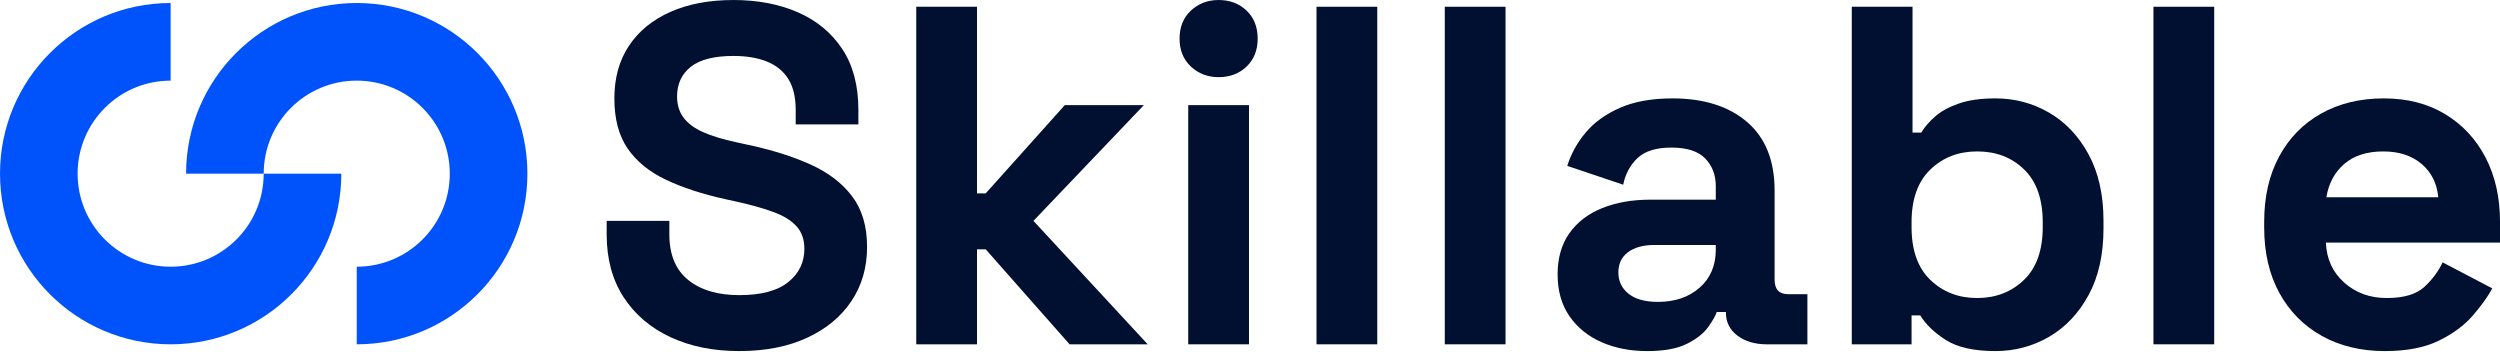
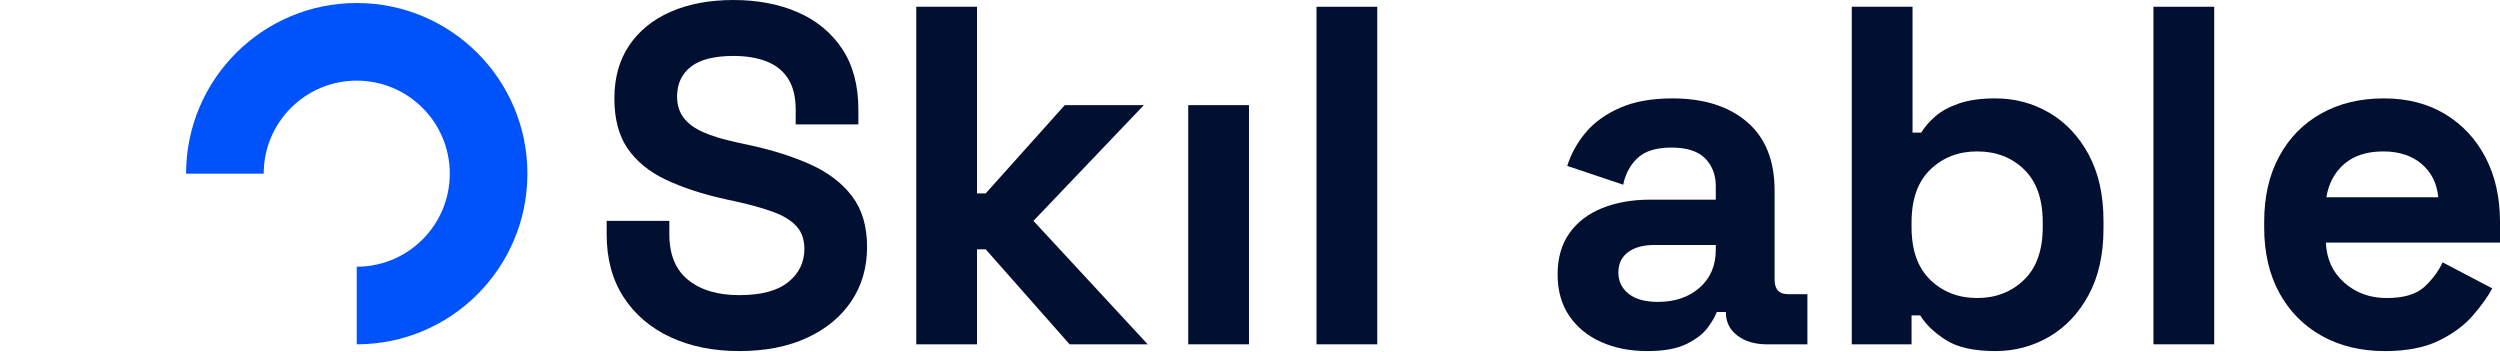
<svg xmlns="http://www.w3.org/2000/svg" width="227" height="32" viewBox="0 0 227 32" fill="none">
-   <path d="M110.65 7.006C109.658 7.006 108.818 6.685 108.132 6.043C107.446 5.401 107.104 4.555 107.104 3.504C107.104 2.453 107.446 1.606 108.132 0.964C108.818 0.322 109.658 0.001 110.65 0.001C111.672 0.001 112.518 0.322 113.19 0.964C113.861 1.606 114.197 2.453 114.197 3.504C114.197 4.555 113.861 5.401 113.19 6.043C112.518 6.685 111.672 7.006 110.65 7.006Z" fill="#011031" />
  <path d="M216.534 31.878C214.374 31.878 212.469 31.418 210.82 30.498C209.171 29.579 207.887 28.279 206.967 26.601C206.048 24.923 205.588 22.945 205.588 20.668V20.143C205.588 17.866 206.04 15.888 206.945 14.21C207.85 12.531 209.12 11.232 210.755 10.313C212.39 9.394 214.287 8.934 216.447 8.934C218.578 8.934 220.432 9.408 222.008 10.357C223.584 11.305 224.81 12.619 225.686 14.297C226.562 15.976 227 17.924 227 20.143V22.026H211.192C211.251 23.515 211.806 24.726 212.856 25.66C213.907 26.594 215.192 27.061 216.709 27.061C218.257 27.061 219.395 26.725 220.125 26.054C220.855 25.383 221.409 24.638 221.789 23.821L226.299 26.186C225.89 26.944 225.299 27.769 224.525 28.659C223.752 29.549 222.723 30.309 221.438 30.936C220.155 31.564 218.519 31.878 216.534 31.878ZM211.236 17.91H221.395C221.278 16.655 220.774 15.647 219.884 14.888C218.994 14.13 217.833 13.75 216.403 13.75C214.915 13.75 213.732 14.13 212.856 14.888C211.981 15.647 211.441 16.655 211.236 17.91Z" fill="#011031" />
  <path d="M181.189 31.877C179.233 31.877 177.73 31.541 176.679 30.87C175.628 30.198 174.855 29.454 174.358 28.637H173.57V31.264H168.141V0.613H173.658V12.041H174.446C174.767 11.516 175.198 11.02 175.738 10.553C176.278 10.086 176.993 9.699 177.883 9.393C178.773 9.086 179.875 8.933 181.189 8.933C182.94 8.933 184.561 9.363 186.049 10.225C187.538 11.085 188.735 12.348 189.64 14.012C190.545 15.676 190.997 17.69 190.997 20.055V20.755C190.997 23.119 190.545 25.134 189.64 26.797C188.735 28.461 187.538 29.724 186.049 30.585C184.561 31.446 182.94 31.877 181.189 31.877ZM179.525 27.06C181.218 27.06 182.634 26.513 183.772 25.419C184.911 24.324 185.48 22.726 185.48 20.624V20.186C185.48 18.084 184.918 16.486 183.794 15.391C182.67 14.296 181.247 13.749 179.525 13.749C177.832 13.749 176.417 14.296 175.278 15.391C174.139 16.486 173.57 18.084 173.57 20.186V20.624C173.57 22.726 174.139 24.324 175.278 25.419C176.417 26.513 177.832 27.06 179.525 27.06Z" fill="#011031" />
  <path d="M149.575 31.878C148.028 31.878 146.641 31.608 145.415 31.067C144.189 30.527 143.219 29.739 142.503 28.703C141.788 27.667 141.431 26.404 141.431 24.916C141.431 23.427 141.788 22.179 142.503 21.172C143.219 20.165 144.211 19.406 145.481 18.895C146.751 18.384 148.203 18.129 149.838 18.129H155.793V16.902C155.793 15.881 155.472 15.042 154.829 14.385C154.187 13.728 153.165 13.4 151.764 13.4C150.392 13.4 149.37 13.714 148.699 14.341C148.028 14.969 147.59 15.779 147.385 16.771L142.306 15.063C142.657 13.954 143.219 12.94 143.992 12.021C144.766 11.101 145.802 10.357 147.101 9.787C148.4 9.218 149.984 8.934 151.852 8.934C154.712 8.934 156.975 9.649 158.638 11.079C160.302 12.509 161.134 14.582 161.134 17.297V25.397C161.134 26.273 161.543 26.711 162.361 26.711H164.112V31.265H160.434C159.354 31.265 158.463 31.002 157.763 30.476C157.062 29.951 156.712 29.25 156.712 28.375V28.331H155.88C155.763 28.681 155.501 29.141 155.092 29.71C154.683 30.279 154.041 30.783 153.165 31.221C152.29 31.659 151.093 31.878 149.575 31.878ZM150.538 27.411C152.085 27.411 153.348 26.981 154.326 26.12C155.304 25.259 155.793 24.113 155.793 22.683V22.244H150.232C149.21 22.244 148.407 22.464 147.823 22.901C147.24 23.339 146.948 23.952 146.948 24.74C146.948 25.529 147.254 26.171 147.867 26.667C148.48 27.163 149.37 27.411 150.538 27.411Z" fill="#011031" />
  <path d="M195.533 31.264V0.613H201.05V31.264H195.533Z" fill="#011031" />
-   <path d="M131.186 31.264V0.613H136.703V31.264H131.186Z" fill="#011031" />
  <path d="M119.538 31.264V0.613H125.055V31.264H119.538Z" fill="#011031" />
  <path d="M107.891 31.264V9.546H113.408V31.264H107.891Z" fill="#011031" />
  <path d="M83.195 31.264V0.613H88.712V17.559H89.501L96.682 9.546H103.862L93.836 20.055L104.213 31.264H97.119L89.501 22.638H88.712V31.264H83.195Z" fill="#011031" />
  <path d="M67.126 31.877C64.762 31.877 62.675 31.454 60.865 30.608C59.055 29.761 57.639 28.55 56.617 26.973C55.596 25.397 55.085 23.5 55.085 21.281V20.055H60.777V21.281C60.777 23.12 61.346 24.499 62.485 25.419C63.623 26.338 65.17 26.798 67.126 26.798C69.111 26.798 70.593 26.404 71.571 25.616C72.548 24.828 73.037 23.821 73.037 22.595C73.037 21.748 72.796 21.062 72.315 20.537C71.833 20.011 71.133 19.581 70.213 19.245C69.294 18.909 68.177 18.595 66.863 18.304L65.856 18.084C63.755 17.618 61.952 17.027 60.449 16.311C58.945 15.596 57.793 14.655 56.99 13.487C56.187 12.319 55.785 10.802 55.785 8.933C55.785 7.065 56.231 5.467 57.121 4.139C58.011 2.811 59.266 1.789 60.887 1.074C62.507 0.358 64.411 0.001 66.601 0.001C68.79 0.001 70.739 0.373 72.446 1.117C74.154 1.862 75.497 2.971 76.475 4.445C77.453 5.919 77.941 7.766 77.941 9.984V11.298H72.249V9.984C72.249 8.816 72.023 7.875 71.571 7.16C71.118 6.445 70.469 5.919 69.622 5.583C68.775 5.248 67.768 5.08 66.601 5.08C64.849 5.08 63.558 5.408 62.726 6.065C61.894 6.722 61.478 7.62 61.478 8.758C61.478 9.517 61.675 10.159 62.069 10.685C62.463 11.21 63.054 11.648 63.842 11.998C64.63 12.348 65.638 12.655 66.863 12.918L67.871 13.137C70.06 13.604 71.965 14.202 73.585 14.932C75.205 15.662 76.467 16.625 77.372 17.822C78.277 19.019 78.73 20.551 78.73 22.419C78.73 24.288 78.255 25.93 77.306 27.345C76.358 28.761 75.015 29.87 73.278 30.673C71.541 31.476 69.491 31.877 67.126 31.877Z" fill="#011031" />
  <path d="M32.392 0.273C36.671 0.273 40.545 2.008 43.349 4.812C46.153 7.616 47.888 11.49 47.888 15.769C47.888 20.048 46.153 23.921 43.349 26.726C40.545 29.53 36.671 31.264 32.392 31.264V24.217C34.725 24.217 36.837 23.271 38.366 21.743C39.895 20.214 40.84 18.102 40.84 15.769C40.84 13.436 39.895 11.323 38.366 9.795C36.837 8.266 34.725 7.321 32.392 7.321C30.059 7.321 27.947 8.266 26.418 9.795C24.89 11.323 23.944 13.436 23.944 15.769H16.896C16.896 11.49 18.631 7.616 21.436 4.812C24.24 2.008 28.114 0.273 32.392 0.273Z" fill="#0053FB" />
-   <path d="M15.495 31.264C11.217 31.264 7.343 29.53 4.539 26.726C1.734 23.921 0 20.048 0 15.769C0 11.49 1.734 7.616 4.539 4.812C7.343 2.008 11.217 0.273 15.495 0.273V7.321C13.162 7.321 11.05 8.266 9.521 9.795C7.993 11.323 7.047 13.436 7.047 15.769C7.047 18.102 7.993 20.214 9.521 21.743C11.05 23.271 13.162 24.217 15.495 24.217C17.829 24.217 19.941 23.271 21.47 21.743C22.998 20.214 23.943 18.102 23.943 15.769H30.991C30.991 20.048 29.257 23.921 26.452 26.726C23.648 29.53 19.774 31.264 15.495 31.264Z" fill="#0053FB" />
</svg>